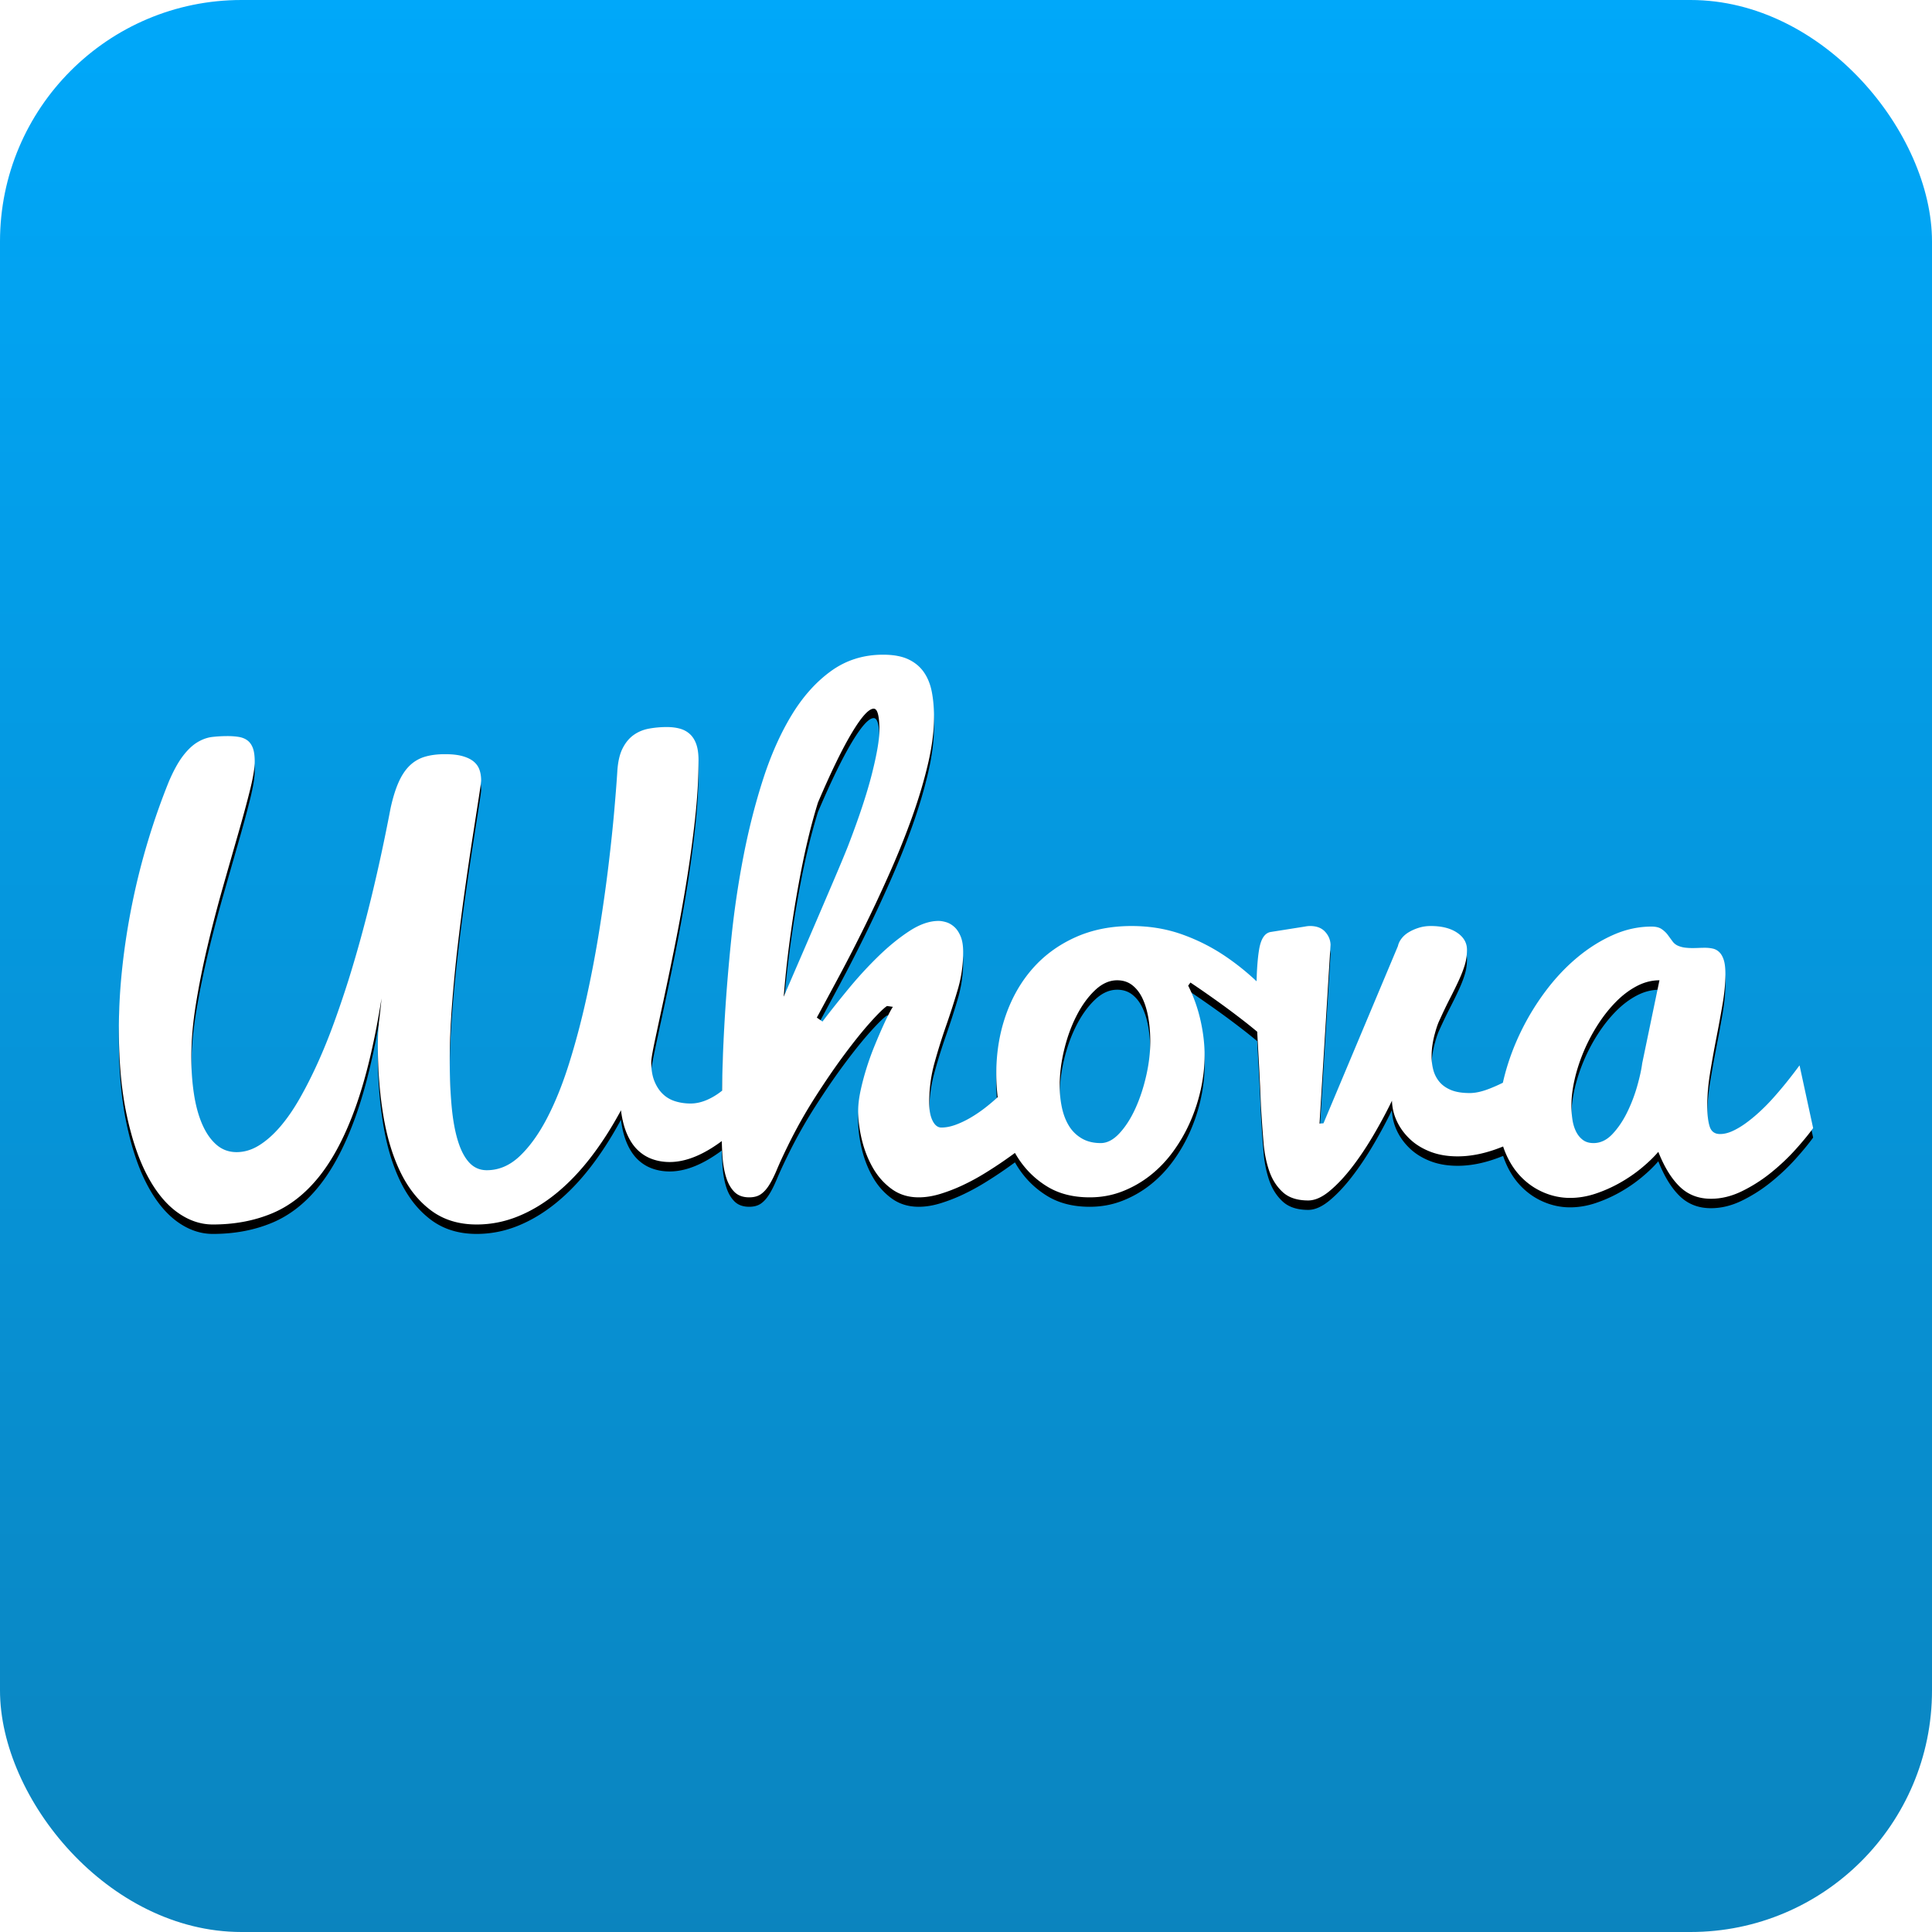
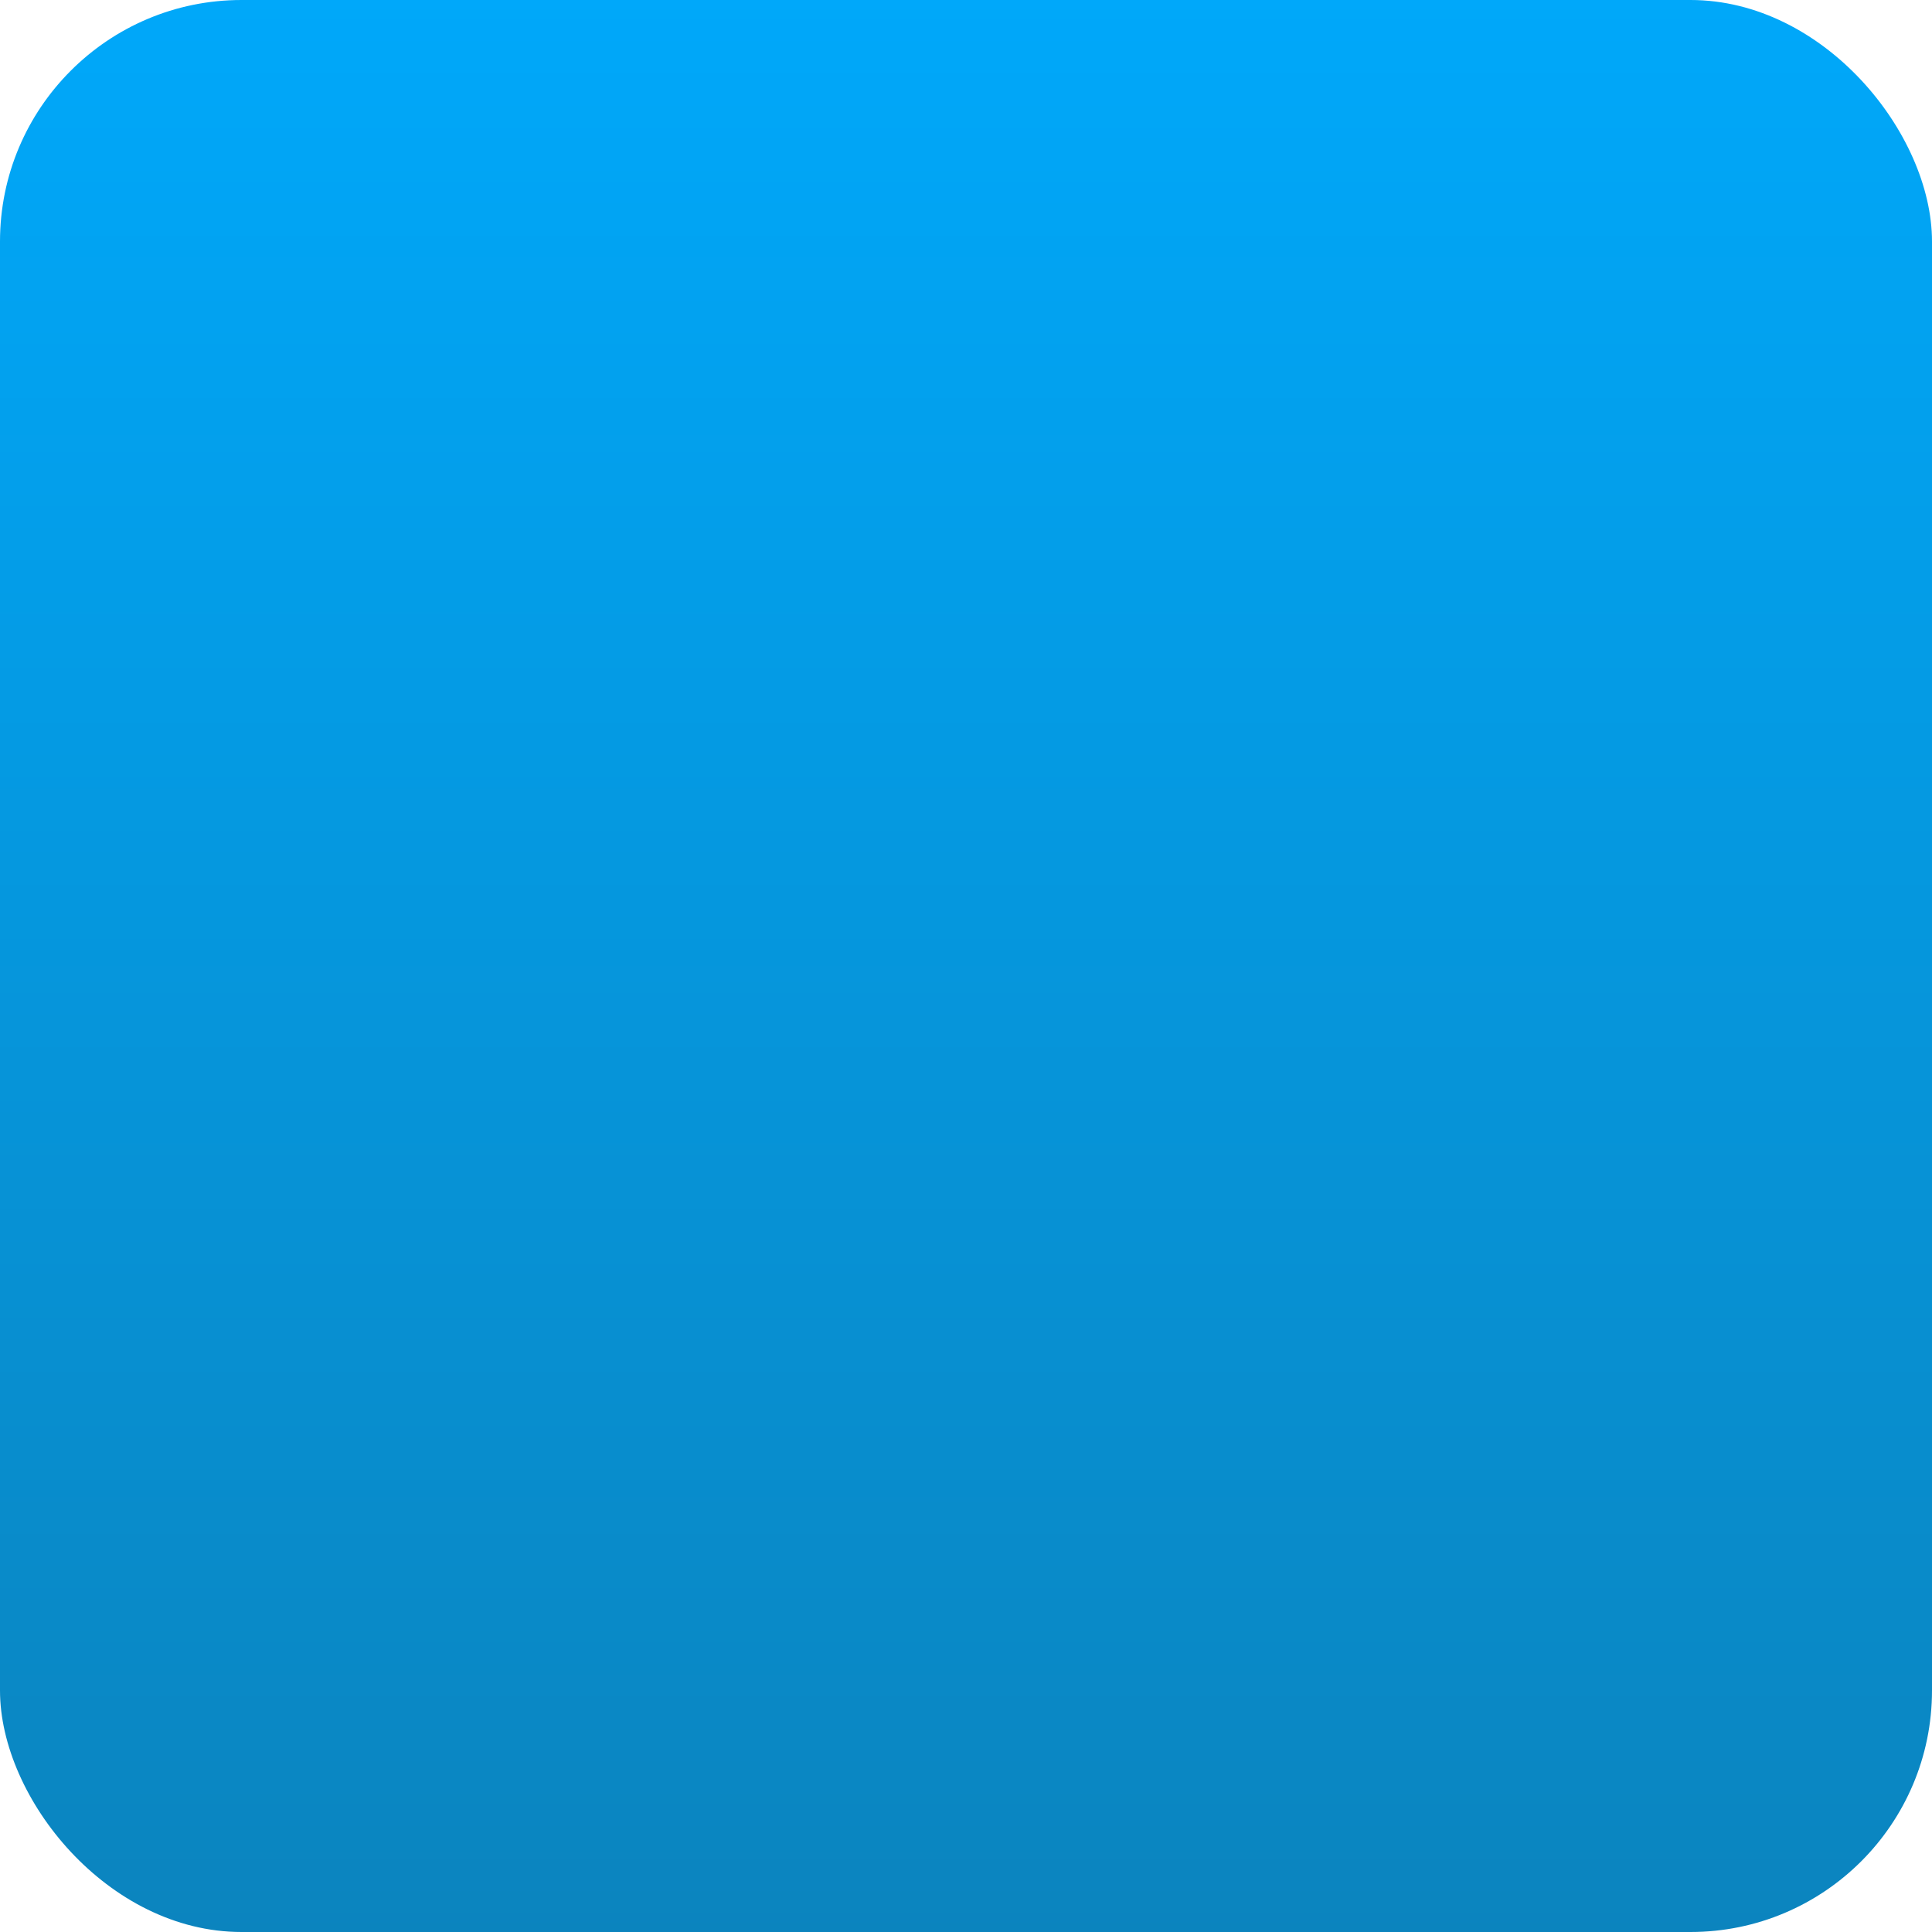
<svg xmlns="http://www.w3.org/2000/svg" xmlns:xlink="http://www.w3.org/1999/xlink" viewBox="0 0 1024 1024">
  <defs>
    <linearGradient id="a" x1="50%" x2="50%" y1="0%" y2="100%">
      <stop offset="0%" stop-color="#00A8FA" />
      <stop offset="100%" stop-color="#0B84BE" />
    </linearGradient>
-     <path id="c" d="M796.69 607.662a96.47 96.47 0 0 1-3.934 1.49c-7.05 2.497-13.776 3.746-20.177 3.746-5.4 0-10.226-.824-14.477-2.472-4.25-1.648-7.85-3.87-10.8-6.666-2.951-2.796-5.251-5.942-6.902-9.438-1.65-3.495-2.525-7.14-2.625-10.935-2.9 5.992-6.2 12.134-9.9 18.426-3.701 6.291-7.527 11.984-11.477 17.077-3.95 5.093-7.9 9.263-11.851 12.508-3.95 3.246-7.676 4.869-11.177 4.869-5.8 0-10.3-1.473-13.501-4.42-3.2-2.945-5.576-6.665-7.126-11.16-1.55-4.494-2.55-9.387-3-14.68a681.164 681.164 0 0 1-1.125-15.13l-.3-4.794c-.3-7.49-.6-14.006-.9-19.549-.3-5.542-.575-10.56-.825-15.055a503.406 503.406 0 0 1-.237-4.632 248.835 248.835 0 0 0-7.265-5.854 441.943 441.943 0 0 0-15.227-11.31c-5-3.545-9.301-6.516-12.901-8.913l-1.2 1.648c2.9 5.792 5.075 11.909 6.525 18.35 1.45 6.442 2.175 12.609 2.175 18.5 0 5.893-.65 11.835-1.95 17.827a91.583 91.583 0 0 1-5.625 17.377 84.322 84.322 0 0 1-9.001 15.73c-3.55 4.893-7.601 9.137-12.152 12.733a57.551 57.551 0 0 1-14.926 8.538c-5.4 2.097-11.151 3.146-17.252 3.146-8.801 0-16.327-1.922-22.577-5.767-6.251-3.845-11.377-8.864-15.377-15.055a61.372 61.372 0 0 1-1.66-2.721 315.715 315.715 0 0 1-5.167 3.694 216.977 216.977 0 0 1-10.876 7.116 117.912 117.912 0 0 1-11.777 6.366 88.881 88.881 0 0 1-11.85 4.57c-3.951 1.198-7.727 1.797-11.327 1.797-5.5 0-10.276-1.473-14.326-4.42-4.05-2.945-7.376-6.69-9.977-11.234-2.6-4.544-4.55-9.513-5.85-14.905-1.3-5.393-1.95-10.487-1.95-15.28 0-3.196.425-6.766 1.275-10.711.85-3.945 1.9-7.915 3.15-11.91 1.25-3.994 2.65-7.889 4.2-11.684 1.55-3.795 3-7.19 4.351-10.186 1.35-2.996 2.525-5.443 3.525-7.34 1-1.898 1.65-2.997 1.95-3.296l-3.15-.45c-1.7 1.099-4.575 3.895-8.626 8.39-4.05 4.493-8.626 10.16-13.726 17.002-5.1 6.84-10.376 14.53-15.827 23.07a258.365 258.365 0 0 0-14.776 26.44c-2.2 4.493-4 8.413-5.4 11.759-1.401 3.345-2.776 6.092-4.126 8.239-1.35 2.147-2.826 3.77-4.426 4.868-1.6 1.099-3.65 1.648-6.15 1.648-3.3 0-5.901-.949-7.801-2.846-1.9-1.898-3.35-4.42-4.35-7.565-1-3.146-1.65-6.716-1.95-10.711a160.8 160.8 0 0 1-.414-8.703 82.916 82.916 0 0 1-5.514 3.76c-7.85 4.893-15.226 7.34-22.127 7.34-3.3 0-6.4-.524-9.301-1.573-2.9-1.049-5.476-2.672-7.726-4.869-2.25-2.197-4.125-5.043-5.626-8.538-1.5-3.496-2.55-7.64-3.15-12.434-5 9.288-10.376 17.652-16.127 25.092-5.75 7.44-11.85 13.782-18.302 19.025-6.45 5.243-13.2 9.287-20.252 12.134-7.05 2.846-14.326 4.269-21.827 4.269-9.501 0-17.577-2.497-24.228-7.49-6.65-4.993-12.05-11.784-16.201-20.373-4.15-8.589-7.176-18.675-9.076-30.26-1.9-11.585-2.85-23.918-2.85-37.001 0-4.794.25-9.288.75-13.482.5-4.195.9-7.94 1.2-11.235-3.6 22.77-8.126 41.82-13.577 57.149-5.45 15.33-11.851 27.638-19.202 36.926-7.35 9.288-15.751 15.904-25.202 19.849-9.451 3.945-19.927 5.917-31.429 5.917-6.6 0-12.901-2.172-18.902-6.516-6-4.345-11.276-10.811-15.826-19.4-4.55-8.588-8.201-19.349-10.952-32.282C64.375 577.87 63 562.764 63 545.487c0-10.586.6-21.446 1.8-32.582a371.564 371.564 0 0 1 5.176-33.48 367.296 367.296 0 0 1 8.326-33.256 367.408 367.408 0 0 1 11.25-32.058c2.501-5.792 5.001-10.311 7.502-13.557 2.5-3.246 5.05-5.642 7.65-7.19 2.6-1.548 5.226-2.472 7.876-2.772 2.65-.3 5.326-.45 8.026-.45 2.2 0 4.2.15 6 .45 1.8.3 3.326.924 4.576 1.873 1.25.949 2.2 2.297 2.85 4.044.65 1.748.976 4.12.976 7.116 0 3.396-.825 8.414-2.476 15.055-1.65 6.641-3.725 14.306-6.225 22.995-2.5 8.688-5.2 18.126-8.101 28.312a739.929 739.929 0 0 0-8.101 31.009c-2.5 10.486-4.576 20.797-6.226 30.934-1.65 10.137-2.475 19.55-2.475 28.238 0 7.09.475 13.706 1.425 19.848.95 6.142 2.425 11.485 4.426 16.03 2 4.543 4.5 8.113 7.5 10.71 3 2.597 6.551 3.895 10.652 3.895 4.1 0 8.075-1.199 11.926-3.595 3.85-2.397 7.576-5.693 11.176-9.887 3.6-4.195 7.05-9.188 10.351-14.98 3.3-5.793 6.476-12.06 9.526-18.8 3.05-6.742 5.926-13.832 8.626-21.272 2.7-7.44 5.25-14.956 7.65-22.546 8.402-26.764 15.852-57.174 22.353-91.229 1.2-5.492 2.625-10.086 4.276-13.781 1.65-3.696 3.625-6.642 5.925-8.839a19.395 19.395 0 0 1 8.026-4.644c3.05-.898 6.576-1.348 10.576-1.348 3.8 0 6.926.35 9.376 1.049 2.45.699 4.4 1.648 5.85 2.846 1.451 1.198 2.476 2.646 3.076 4.344.6 1.698.9 3.595.9 5.693 0 .699-.4 3.62-1.2 8.763l-3.075 19.774c-1.25 8.04-2.6 17.152-4.05 27.339a1242.12 1242.12 0 0 0-4.051 31.383 804.204 804.204 0 0 0-3.075 31.833c-.8 10.486-1.2 20.123-1.2 28.912 0 8.988.325 17.102.975 24.342.65 7.24 1.75 13.408 3.3 18.5 1.55 5.094 3.575 8.989 6.076 11.685 2.5 2.697 5.6 4.045 9.3 4.045 6.401 0 12.227-2.497 17.477-7.49 5.251-4.993 10.051-11.66 14.402-19.998 4.35-8.34 8.25-18.002 11.701-28.987 3.45-10.986 6.5-22.47 9.151-34.454a626.195 626.195 0 0 0 6.9-36.252c1.951-12.184 3.576-23.694 4.876-34.53 1.3-10.835 2.326-20.572 3.076-29.211s1.275-15.405 1.575-20.298c.3-5.093 1.225-9.188 2.775-12.284 1.55-3.096 3.526-5.493 5.926-7.19 2.4-1.698 5.125-2.822 8.176-3.37 3.05-.55 6.175-.825 9.376-.825 2.5 0 4.775.275 6.825.824 2.05.55 3.826 1.498 5.326 2.846 1.5 1.349 2.65 3.146 3.45 5.393.8 2.247 1.2 5.118 1.2 8.614 0 9.687-.625 20.148-1.875 31.383a659.643 659.643 0 0 1-4.65 33.78 929.2 929.2 0 0 1-6 32.957 2188.383 2188.383 0 0 1-6.002 28.912c-1.85 8.588-3.4 15.829-4.65 21.72-1.25 5.893-1.875 9.638-1.875 11.236 0 3.895.55 7.215 1.65 9.962 1.1 2.746 2.575 5.018 4.425 6.816 1.85 1.797 4.05 3.096 6.601 3.895 2.55.798 5.276 1.198 8.176 1.198 2.9 0 5.876-.674 8.926-2.022 2.683-1.186 5.27-2.778 7.76-4.776l.042-3.164c.15-10.836.625-22.845 1.425-36.027.8-13.183 1.95-27.064 3.45-41.645a494.226 494.226 0 0 1 6.376-43.218c2.75-14.231 6.2-27.813 10.351-40.746 4.15-12.933 9.201-24.318 15.152-34.155 5.95-9.837 12.926-17.651 20.927-23.444 8.001-5.792 17.202-8.688 27.603-8.688 5.4 0 9.826.799 13.276 2.397 3.45 1.598 6.201 3.845 8.251 6.74 2.05 2.897 3.476 6.367 4.276 10.412.8 4.045 1.2 8.564 1.2 13.557 0 7.39-1.05 15.58-3.15 24.568-2.1 8.988-4.876 18.325-8.326 28.013-3.45 9.687-7.376 19.499-11.777 29.436-4.4 9.936-8.9 19.574-13.501 28.911a851.712 851.712 0 0 1-13.576 26.44c-4.45 8.29-8.376 15.58-11.777 21.871l3 2.097c4.101-5.392 8.702-11.185 13.802-17.377 5.1-6.191 10.401-11.959 15.902-17.302 5.5-5.343 10.976-9.787 16.427-13.332 5.45-3.545 10.576-5.318 15.376-5.318 1.2 0 2.55.225 4.05.674 1.5.45 2.926 1.274 4.276 2.472 1.35 1.198 2.475 2.871 3.375 5.018.9 2.147 1.35 4.919 1.35 8.314 0 6.791-.95 13.407-2.85 19.849a412.444 412.444 0 0 1-6.225 19.324 311.205 311.205 0 0 0-6.151 19.7c-1.85 6.69-2.775 13.681-2.775 20.972 0 3.994.6 7.19 1.8 9.587 1.2 2.397 2.75 3.595 4.65 3.595 2.4 0 4.95-.5 7.651-1.498 2.7-.999 5.4-2.297 8.101-3.895a72.76 72.76 0 0 0 7.95-5.468 102.885 102.885 0 0 0 6.15-5.239 102.148 102.148 0 0 1-.747-12.362c0-10.986 1.65-21.247 4.95-30.784 3.3-9.538 8.026-17.827 14.177-24.868 6.15-7.04 13.676-12.583 22.577-16.628 8.901-4.044 18.902-6.066 30.003-6.066 9.501 0 18.402 1.473 26.703 4.419 8.301 2.946 16.077 6.89 23.328 11.834a132.528 132.528 0 0 1 16.216 13.042c.177-6.878.623-12.473 1.337-16.787.95-5.742 3.025-8.863 6.225-9.363l18.002-2.846c.5-.1.975-.175 1.425-.225.45-.05.926-.074 1.426-.074 3.4 0 6.025.998 7.875 2.996 1.85 1.997 2.826 4.294 2.926 6.89l-5.85 94.825 2.1-.15 39.453-93.926c.3-1.398.95-2.746 1.95-4.044 1-1.298 2.3-2.422 3.901-3.37 1.6-.95 3.375-1.723 5.326-2.323 1.95-.599 4.025-.898 6.225-.898 5.8 0 10.451 1.173 13.952 3.52 3.5 2.347 5.25 5.368 5.25 9.063 0 2.796-.375 5.443-1.125 7.94-.75 2.496-1.8 5.217-3.15 8.164-1.35 2.946-2.95 6.216-4.8 9.812-1.85 3.595-3.876 7.84-6.076 12.733-.7 1.797-1.3 3.645-1.8 5.542-.5 1.698-.926 3.62-1.276 5.768a41.379 41.379 0 0 0-.525 6.666c0 2.397.3 4.744.9 7.04.6 2.298 1.65 4.37 3.15 6.217 1.5 1.848 3.551 3.32 6.151 4.42 2.6 1.098 5.951 1.647 10.051 1.647 3 0 6.476-.774 10.427-2.322a87.88 87.88 0 0 0 7.106-3.147c.32-1.466.677-2.938 1.07-4.418 2.101-7.89 5.001-15.604 8.702-23.144a131.56 131.56 0 0 1 13.126-21.347c5.05-6.69 10.576-12.533 16.577-17.527 6-4.993 12.326-8.963 18.977-11.909 6.65-2.946 13.426-4.419 20.327-4.419 2.3 0 4.1.45 5.4 1.348 1.3.9 2.376 1.923 3.226 3.071.85 1.149 1.675 2.272 2.475 3.37.8 1.1 1.8 1.898 3 2.398 1.2.499 2.426.824 3.676.973 1.25.15 2.525.225 3.825.225 1.1 0 2.225-.025 3.376-.075 1.15-.05 2.275-.075 3.375-.075 1.5 0 2.9.15 4.2.45 1.3.3 2.45.948 3.45 1.947 1 .999 1.776 2.397 2.326 4.195.55 1.797.825 4.244.825 7.34 0 4.793-.5 10.111-1.5 15.954-1 5.842-2.1 11.834-3.3 17.976a593.26 593.26 0 0 0-3.3 18.425c-1 6.142-1.5 11.96-1.5 17.452 0 4.694.424 8.364 1.274 11.01.85 2.647 2.675 3.97 5.476 3.97 2.1 0 4.3-.524 6.6-1.572 2.3-1.049 4.626-2.422 6.976-4.12 2.35-1.698 4.7-3.62 7.051-5.767 2.35-2.147 4.575-4.37 6.676-6.667 4.9-5.392 9.85-11.484 14.851-18.275L961 597.918c-2.3 3.195-5.376 6.94-9.226 11.235-3.85 4.294-8.176 8.389-12.976 12.284a81.143 81.143 0 0 1-15.452 9.886c-5.5 2.697-11.001 4.045-16.502 4.045-6.6 0-12.101-2.122-16.501-6.367-4.4-4.244-8.201-10.41-11.402-18.5-2.4 2.796-5.35 5.643-8.85 8.539-3.501 2.896-7.326 5.517-11.477 7.864a73.402 73.402 0 0 1-12.976 5.768c-4.5 1.498-9.001 2.247-13.502 2.247-4.8 0-9.476-.974-14.026-2.921-4.55-1.948-8.576-4.744-12.076-8.39-3.5-3.645-6.301-8.089-8.401-13.332a39.931 39.931 0 0 1-.942-2.614zM449.293 448.865c5.9-15.28 10.176-28.163 12.826-38.649 2.65-10.486 3.976-18.226 3.976-23.219 0-7.59-1-11.385-3-11.385-2.6 0-6.451 4.244-11.552 12.733-5.1 8.489-11.1 20.823-18.002 37.001a301.172 301.172 0 0 0-4.725 17.078 384.074 384.074 0 0 0-3.9 17.601 635.632 635.632 0 0 0-3.15 17.227 540.249 540.249 0 0 0-2.476 16.104c-1.7 11.884-3 23.519-3.9 34.904 2.7-6.292 5.65-13.133 8.85-20.523 3.2-7.39 6.351-14.705 9.451-21.946 3.1-7.24 6.026-14.081 8.776-20.523 2.75-6.441 5.026-11.909 6.826-16.403zm134.116 156.992c3.4 0 6.7-1.723 9.9-5.168 3.2-3.445 6.001-7.79 8.401-13.033 2.4-5.243 4.326-11.035 5.776-17.377 1.45-6.341 2.175-12.408 2.175-18.2 0-4.595-.35-8.864-1.05-12.809-.7-3.944-1.75-7.365-3.15-10.261-1.4-2.896-3.2-5.193-5.4-6.89-2.201-1.699-4.851-2.548-7.952-2.548-4.1 0-8 1.748-11.7 5.243-3.701 3.496-6.952 7.965-9.752 13.408-2.8 5.443-5 11.46-6.6 18.05-1.6 6.592-2.4 12.934-2.4 19.026 0 4.194.4 8.139 1.2 11.834.8 3.695 2.05 6.916 3.75 9.662a19.379 19.379 0 0 0 6.75 6.591c2.8 1.648 6.151 2.472 10.052 2.472zm249.478-19.774a49.2 49.2 0 0 0 .526 7.266c.35 2.347.975 4.444 1.875 6.291.9 1.848 2.1 3.346 3.6 4.494 1.5 1.149 3.4 1.723 5.7 1.723 3.701 0 7.051-1.598 10.052-4.794 3-3.195 5.6-7.04 7.8-11.534a82.463 82.463 0 0 0 5.326-13.932c1.35-4.793 2.225-8.788 2.625-11.984l9.151-44.042c-4.1 0-8.1 1.024-12 3.071-3.901 2.048-7.577 4.819-11.027 8.314-3.45 3.496-6.626 7.49-9.526 11.984a93.43 93.43 0 0 0-7.5 14.157c-2.101 4.943-3.726 9.912-4.876 14.905-1.15 4.993-1.726 9.687-1.726 14.081z" />
    <filter id="b" width="102.2%" height="106.6%" x="-1.1%" y="-1.7%" filterUnits="objectBoundingBox">
      <feOffset dy="5" in="SourceAlpha" result="shadowOffsetOuter1" />
      <feGaussianBlur in="shadowOffsetOuter1" result="shadowBlurOuter1" stdDeviation="2.5" />
      <feColorMatrix in="shadowBlurOuter1" values="0 0 0 0 0 0 0 0 0 0 0 0 0 0 0 0 0 0 0.3 0" />
    </filter>
  </defs>
  <g fill="none" fill-rule="evenodd">
    <rect width="1024" height="1024" fill="url(#a)" rx="128" />
    <use fill="#000" filter="url(#b)" xlink:href="#c" />
    <use fill="#FFF" xlink:href="#c" />
  </g>
</svg>